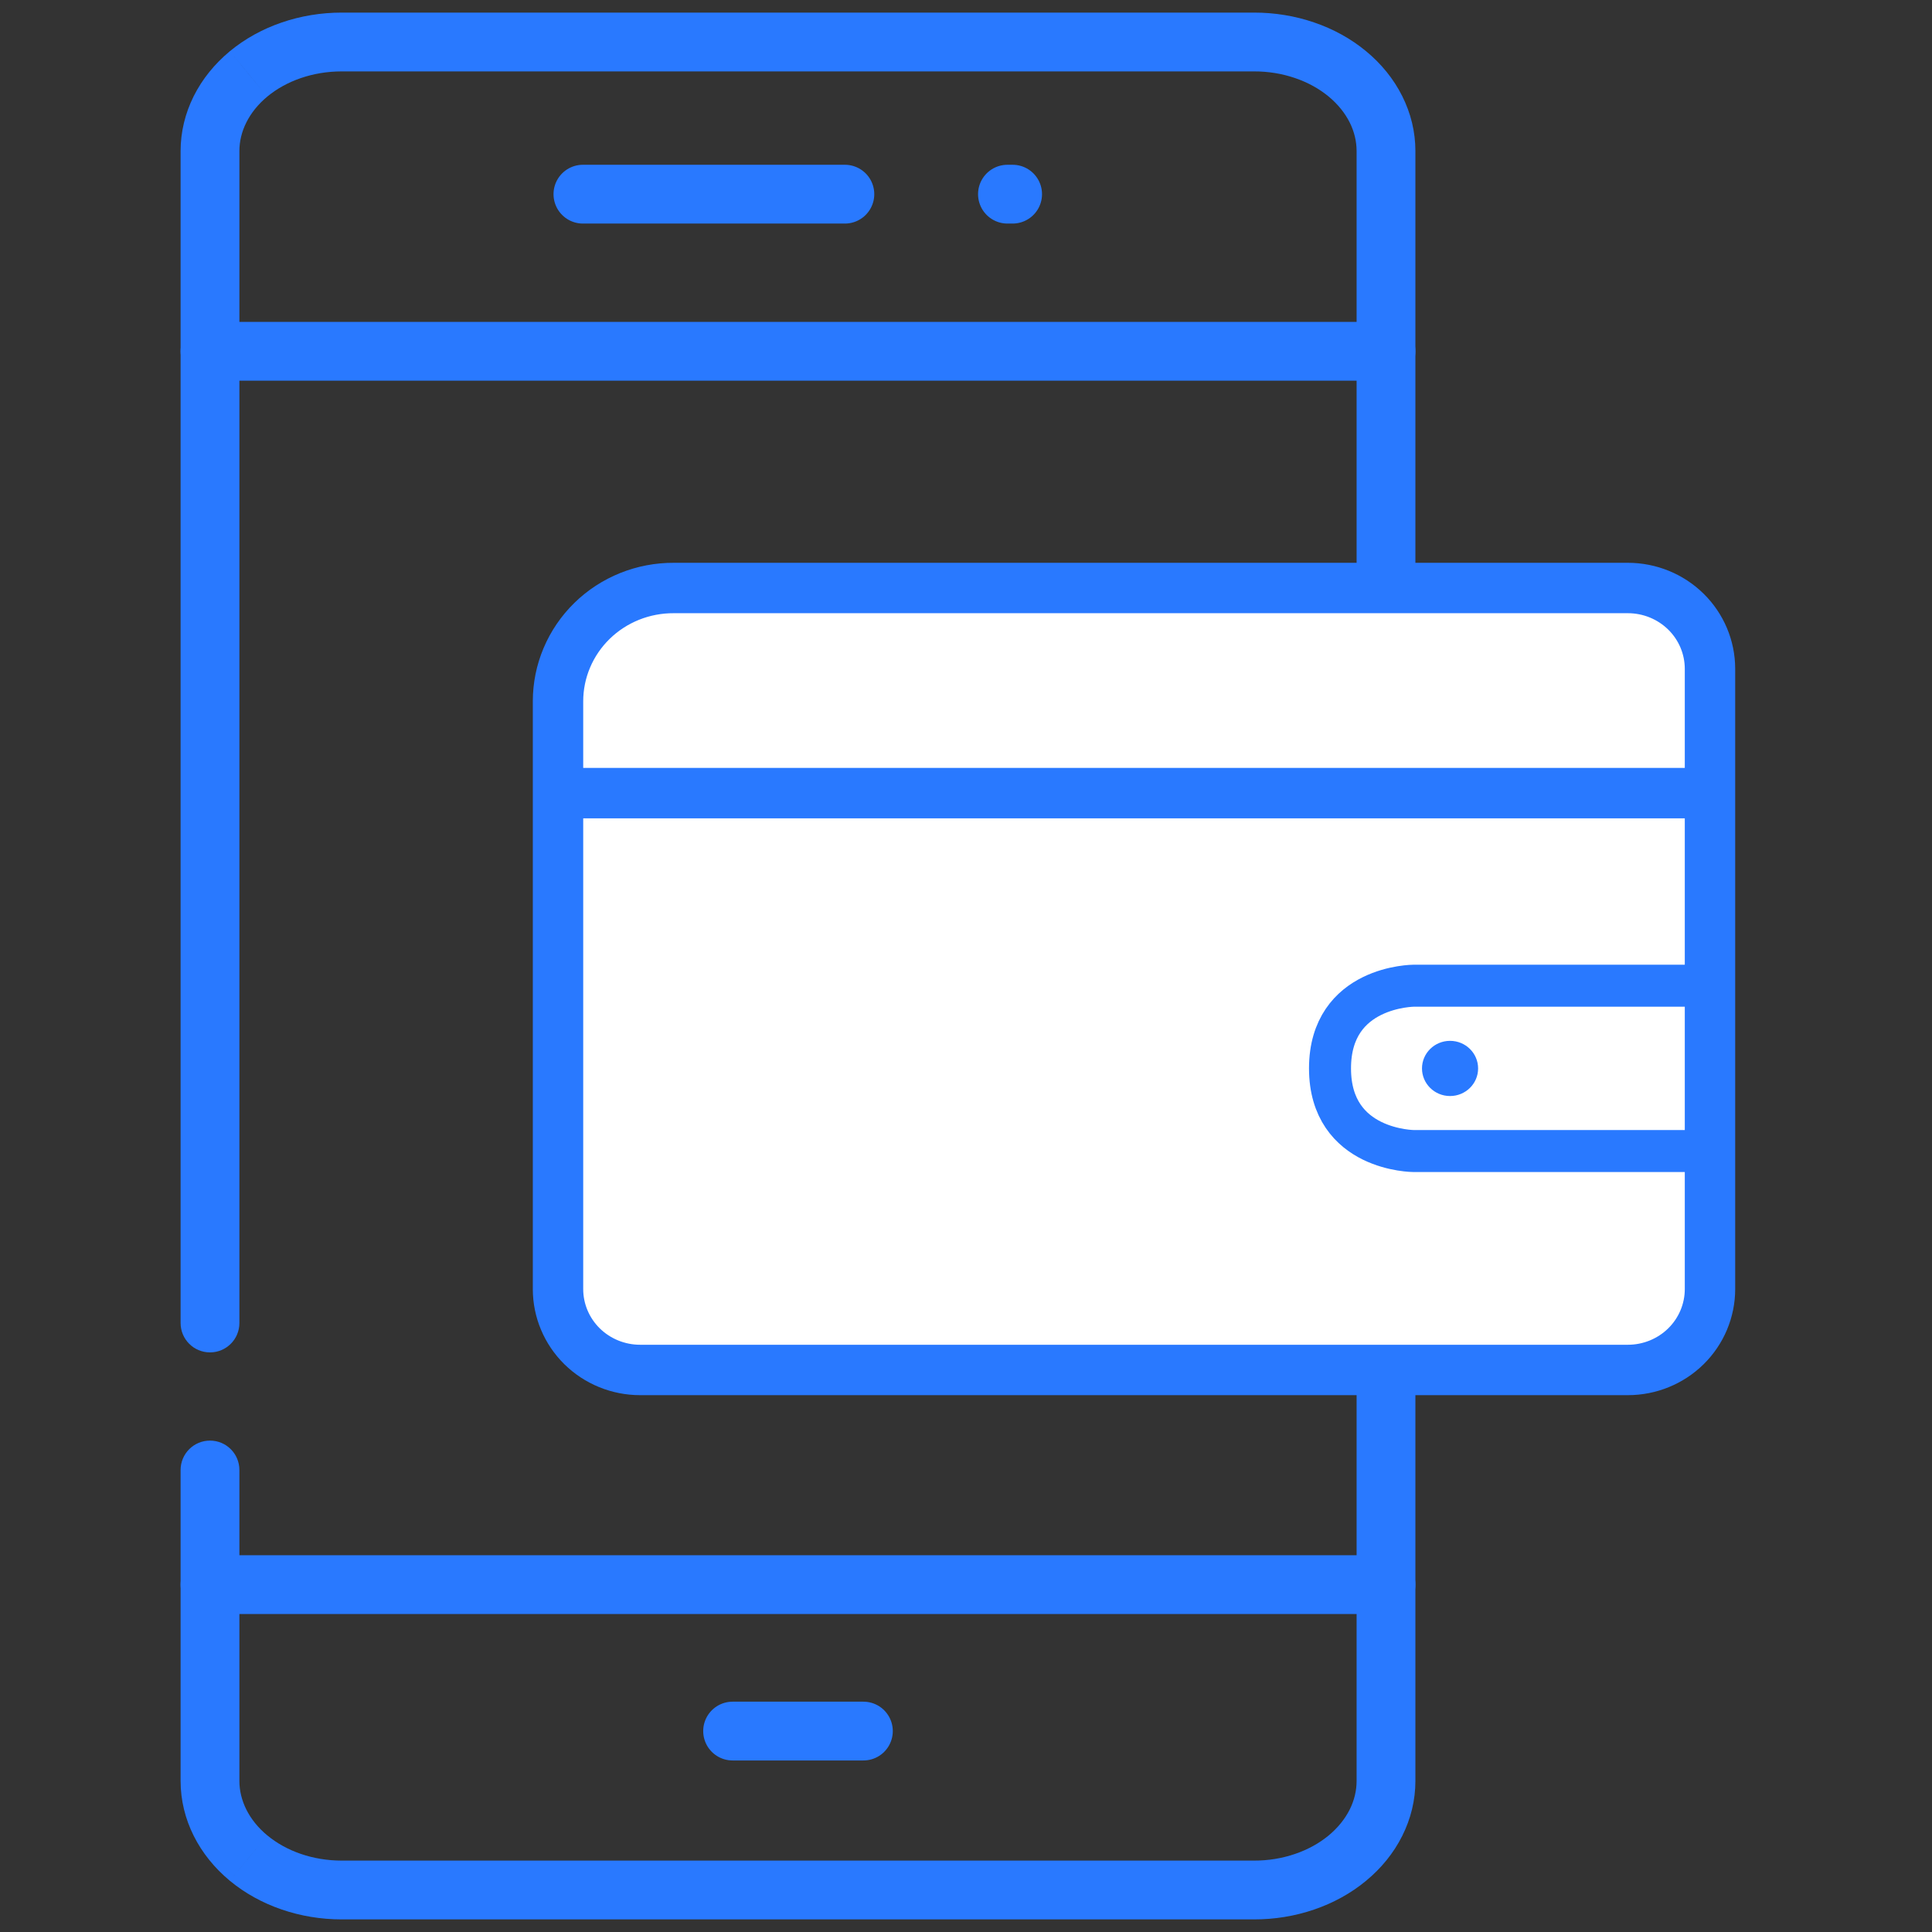
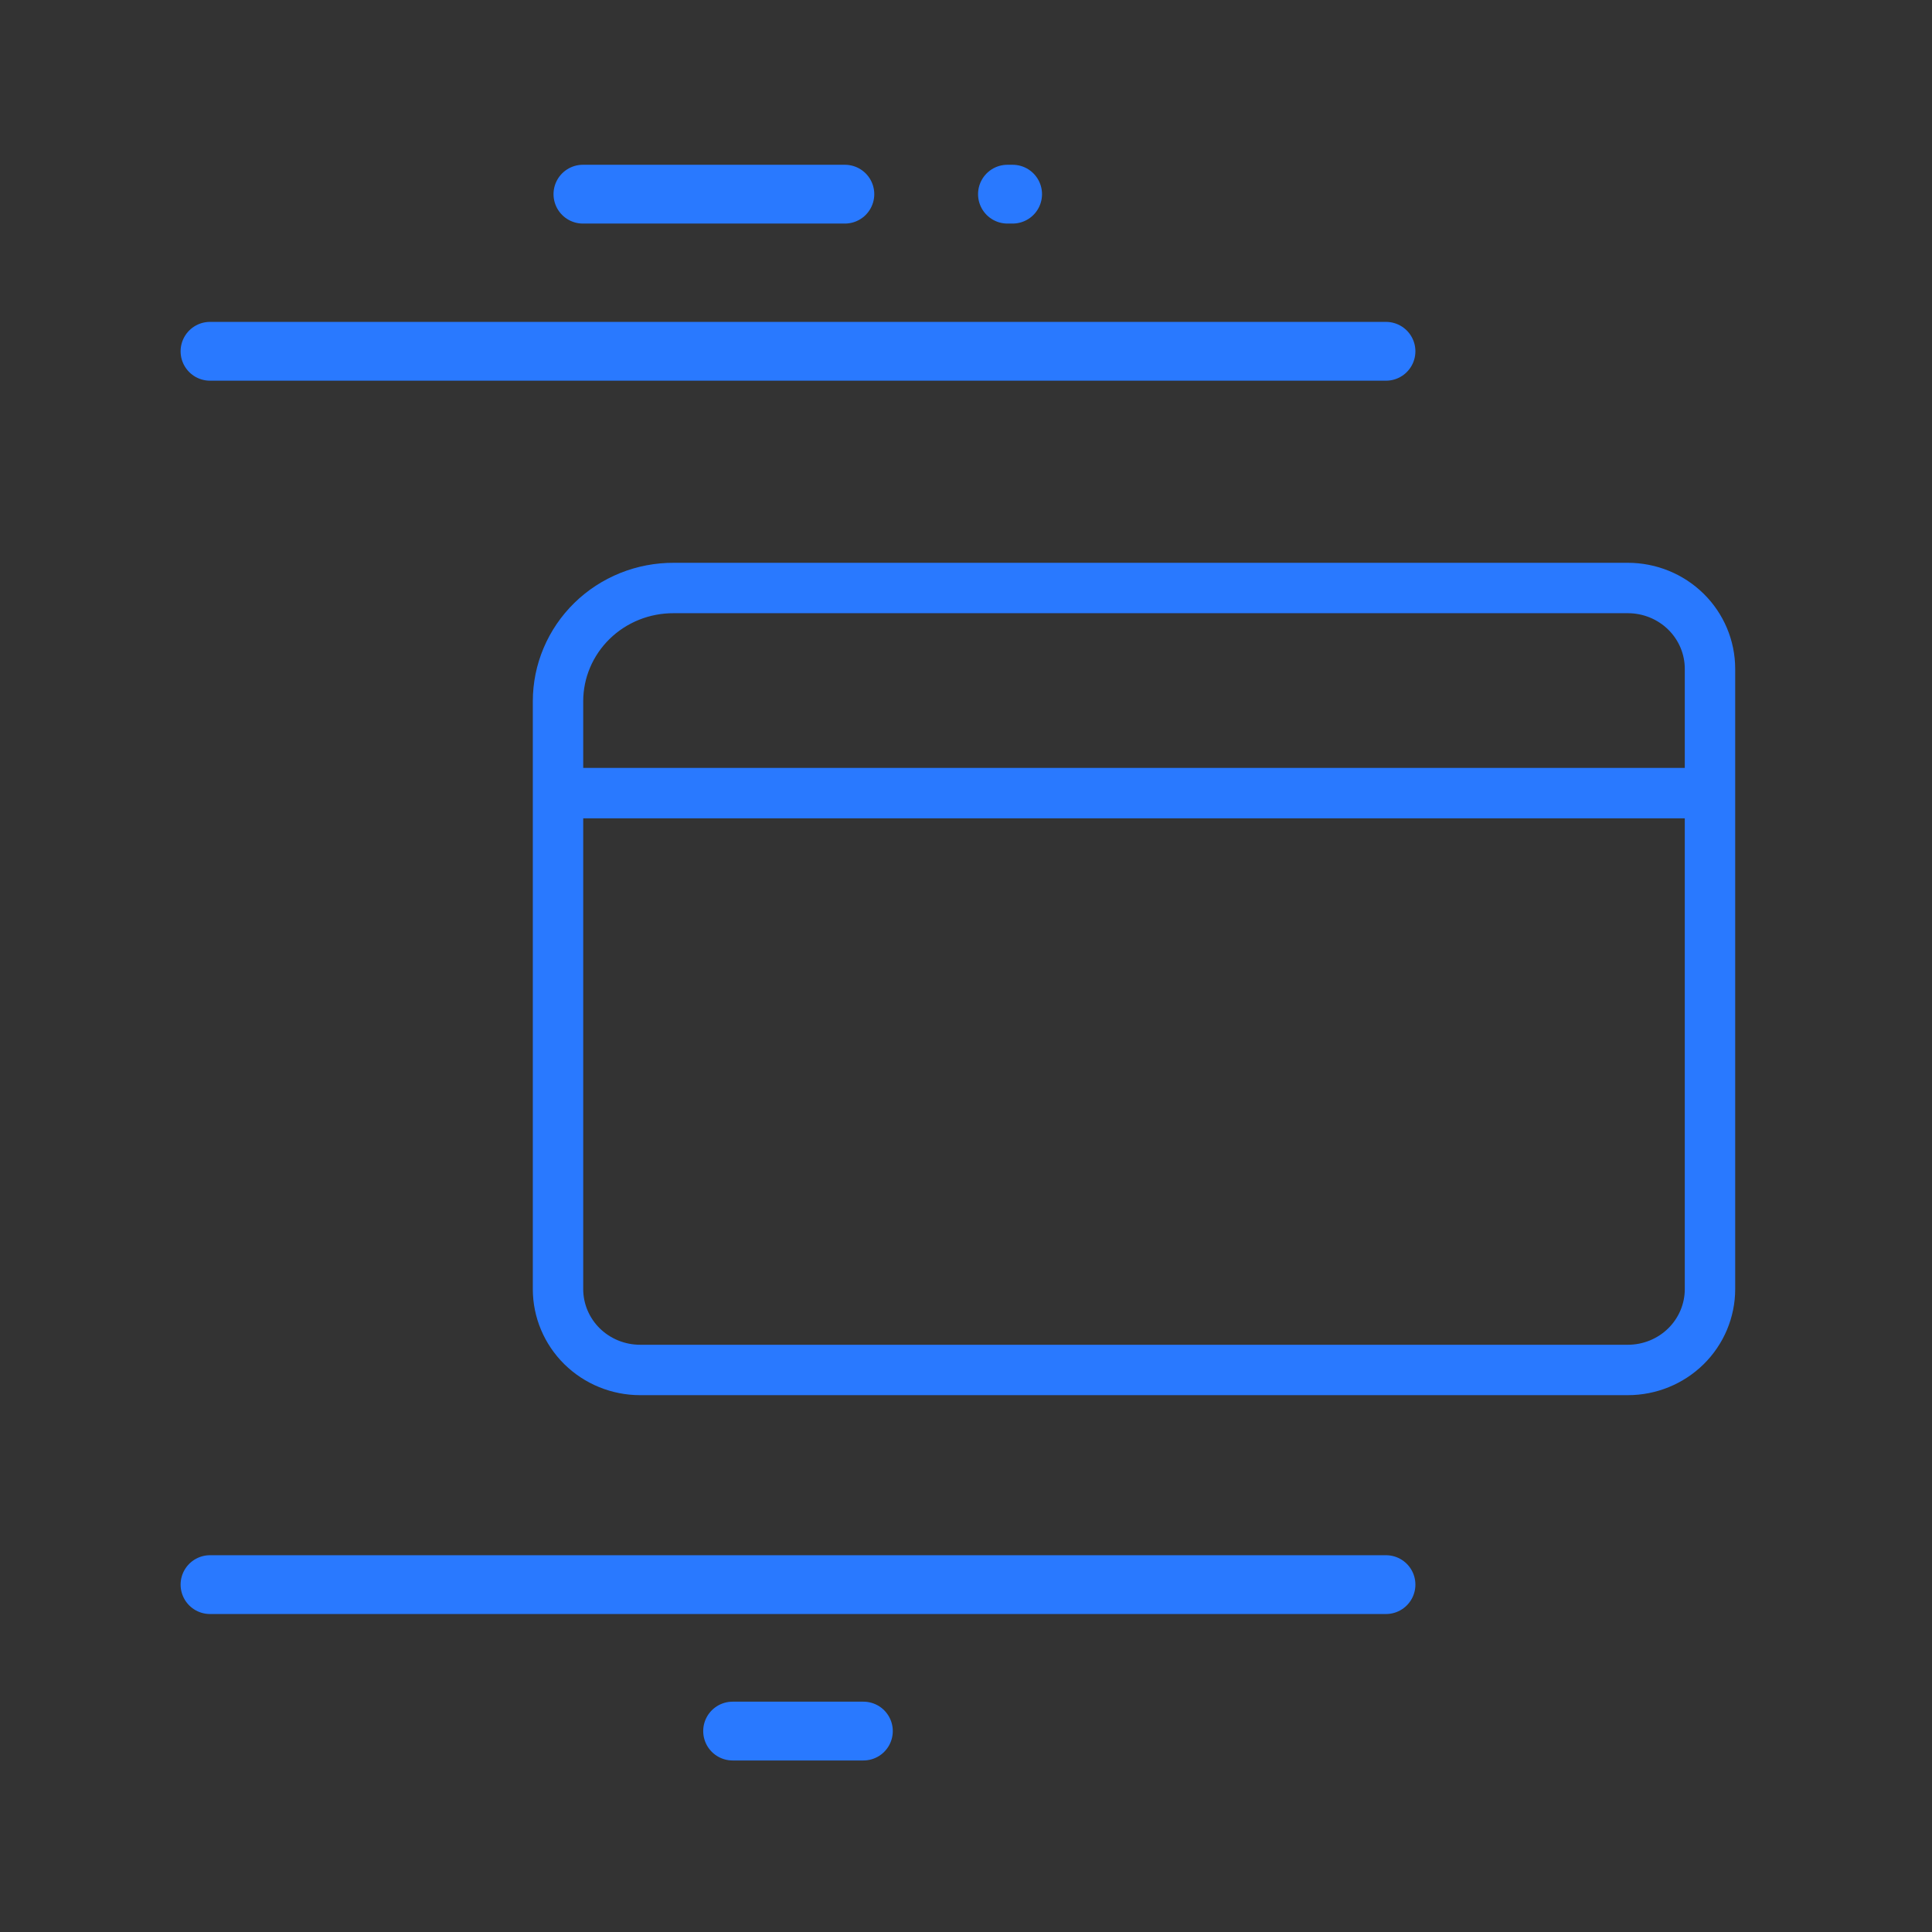
<svg xmlns="http://www.w3.org/2000/svg" width="46" height="46" viewBox="0 0 46 46" fill="none">
  <rect x="0" y="0" width="46" height="46" fill="#333333" stroke="none" />
-   <path d="M33.7 12.381C33.7 11.995 33.387 11.681 33 11.681C32.613 11.681 32.3 11.995 32.3 12.381H33.7ZM29.856 45L29.858 44.3H29.856V45ZM5.918 44.239L6.365 43.7L6.364 43.7L5.918 44.239ZM5.239 2.603L4.612 2.29L4.612 2.29L5.239 2.603ZM5.918 1.76L6.364 2.3L6.365 2.299L5.918 1.76ZM29.856 1V1.7L29.858 1.7L29.856 1ZM32.078 1.757L32.524 1.218L32.524 1.218L32.078 1.757ZM32.3 12.819C32.3 13.205 32.613 13.519 33 13.519C33.387 13.519 33.7 13.205 33.7 12.819H32.3ZM11.036 1V1.7H11.036L11.036 1ZM13.45 1L13.45 0.3H13.45L13.45 1ZM15.864 1L15.864 0.3L15.864 1ZM5.7 35C5.7 34.613 5.387 34.3 5 34.3C4.613 34.3 4.3 34.613 4.3 35H5.7ZM4.3 31.5C4.3 31.887 4.613 32.2 5 32.2C5.387 32.2 5.7 31.887 5.7 31.5H4.3ZM32.3 12.381V42.404H33.7V12.381H32.3ZM32.3 42.404C32.3 42.633 32.246 42.864 32.135 43.086L33.386 43.713C33.592 43.303 33.7 42.858 33.7 42.404H32.3ZM32.135 43.086C32.023 43.308 31.855 43.519 31.633 43.703L32.524 44.782C32.886 44.484 33.181 44.122 33.386 43.713L32.135 43.086ZM31.633 43.703C31.41 43.887 31.139 44.038 30.832 44.142L31.284 45.467C31.74 45.312 32.163 45.081 32.524 44.782L31.633 43.703ZM30.832 44.142C30.526 44.247 30.195 44.301 29.858 44.3L29.854 45.7C30.342 45.701 30.828 45.623 31.284 45.467L30.832 44.142ZM29.856 44.3H8.134V45.7H29.856V44.3ZM8.134 44.3C7.45 44.3 6.815 44.074 6.365 43.7L5.471 44.779C6.196 45.379 7.155 45.7 8.134 45.7V44.3ZM6.364 43.7C5.918 43.33 5.7 42.859 5.7 42.404H4.3C4.3 43.325 4.743 44.175 5.471 44.779L6.364 43.7ZM5.7 3.596C5.7 3.368 5.754 3.137 5.865 2.916L4.612 2.29C4.408 2.699 4.3 3.143 4.3 3.596H5.7ZM5.865 2.916C5.976 2.694 6.143 2.483 6.364 2.3L5.471 1.221C5.111 1.52 4.817 1.881 4.612 2.29L5.865 2.916ZM6.365 2.299C6.815 1.926 7.45 1.7 8.134 1.7V0.3C7.155 0.3 6.196 0.621 5.471 1.221L6.365 2.299ZM29.858 1.7C30.195 1.699 30.526 1.753 30.832 1.858L31.284 0.533C30.828 0.377 30.342 0.299 29.854 0.3L29.858 1.7ZM30.832 1.858C31.139 1.962 31.41 2.113 31.633 2.297L32.524 1.218C32.163 0.919 31.741 0.688 31.284 0.533L30.832 1.858ZM31.633 2.297C31.855 2.481 32.023 2.692 32.135 2.914L33.386 2.287C33.181 1.878 32.886 1.516 32.524 1.218L31.633 2.297ZM32.135 2.914C32.246 3.136 32.3 3.367 32.3 3.596H33.7C33.7 3.142 33.592 2.697 33.386 2.287L32.135 2.914ZM32.3 3.596V12.819H33.7V3.596H32.3ZM8.134 1.7H11.036V0.3H8.134V1.7ZM11.036 1.7L13.45 1.7L13.45 0.3L11.035 0.3L11.036 1.7ZM13.45 1.7L15.864 1.7L15.864 0.3L13.45 0.3L13.45 1.7ZM15.864 1.7L29.856 1.7V0.3L15.864 0.3L15.864 1.7ZM5.7 42.404V35H4.3V42.404H5.7ZM5.7 31.5V3.596H4.3V31.5H5.7Z" fill="#2979FF" />
  <path d="M13.879 4.623H20.116M17.443 41.216H20.557M23.987 4.623H24.11" stroke="#2979FF" stroke-width="1.4" stroke-miterlimit="10" stroke-linecap="round" />
  <path d="M5 37.729H33M5 8.364H33" stroke="#2979FF" stroke-width="1.4" stroke-miterlimit="10" stroke-linecap="round" />
-   <path d="M16.045 14H38.759C39.278 14 39.775 14.203 40.142 14.564C40.508 14.925 40.714 15.414 40.714 15.925V30.693C40.714 31.203 40.508 31.693 40.142 32.054C39.775 32.415 39.278 32.618 38.759 32.618H15.241C14.722 32.618 14.225 32.415 13.858 32.054C13.492 31.693 13.286 31.203 13.286 30.693V16.698C13.286 16.342 13.357 15.99 13.496 15.662C13.635 15.333 13.838 15.035 14.095 14.784C14.351 14.533 14.656 14.335 14.991 14.2C15.325 14.066 15.684 13.998 16.045 14ZM13.304 18.884H40.714H13.304Z" fill="white" />
  <path d="M13.304 18.884H40.714M16.045 14H38.759C39.278 14 39.775 14.203 40.142 14.564C40.508 14.925 40.714 15.414 40.714 15.925V30.693C40.714 31.203 40.508 31.693 40.142 32.054C39.775 32.415 39.278 32.618 38.759 32.618H15.241C14.722 32.618 14.225 32.415 13.858 32.054C13.492 31.693 13.286 31.203 13.286 30.693V16.698C13.286 16.342 13.357 15.99 13.496 15.662C13.635 15.333 13.838 15.035 14.095 14.784C14.351 14.533 14.656 14.335 14.991 14.2C15.325 14.066 15.684 13.998 16.045 14Z" stroke="#2979FF" stroke-width="1.2" stroke-miterlimit="10" />
-   <path d="M40.333 23.469H33.667C33.667 23.469 31.667 23.469 31.667 25.438C31.667 27.406 33.667 27.406 33.667 27.406H40.333" stroke="#2979FF" />
-   <path d="M34.525 26.096C34.894 26.096 35.193 25.802 35.193 25.439C35.193 25.076 34.894 24.782 34.525 24.782C34.156 24.782 33.857 25.076 33.857 25.439C33.857 25.802 34.156 26.096 34.525 26.096Z" fill="#2979FF" />
</svg>